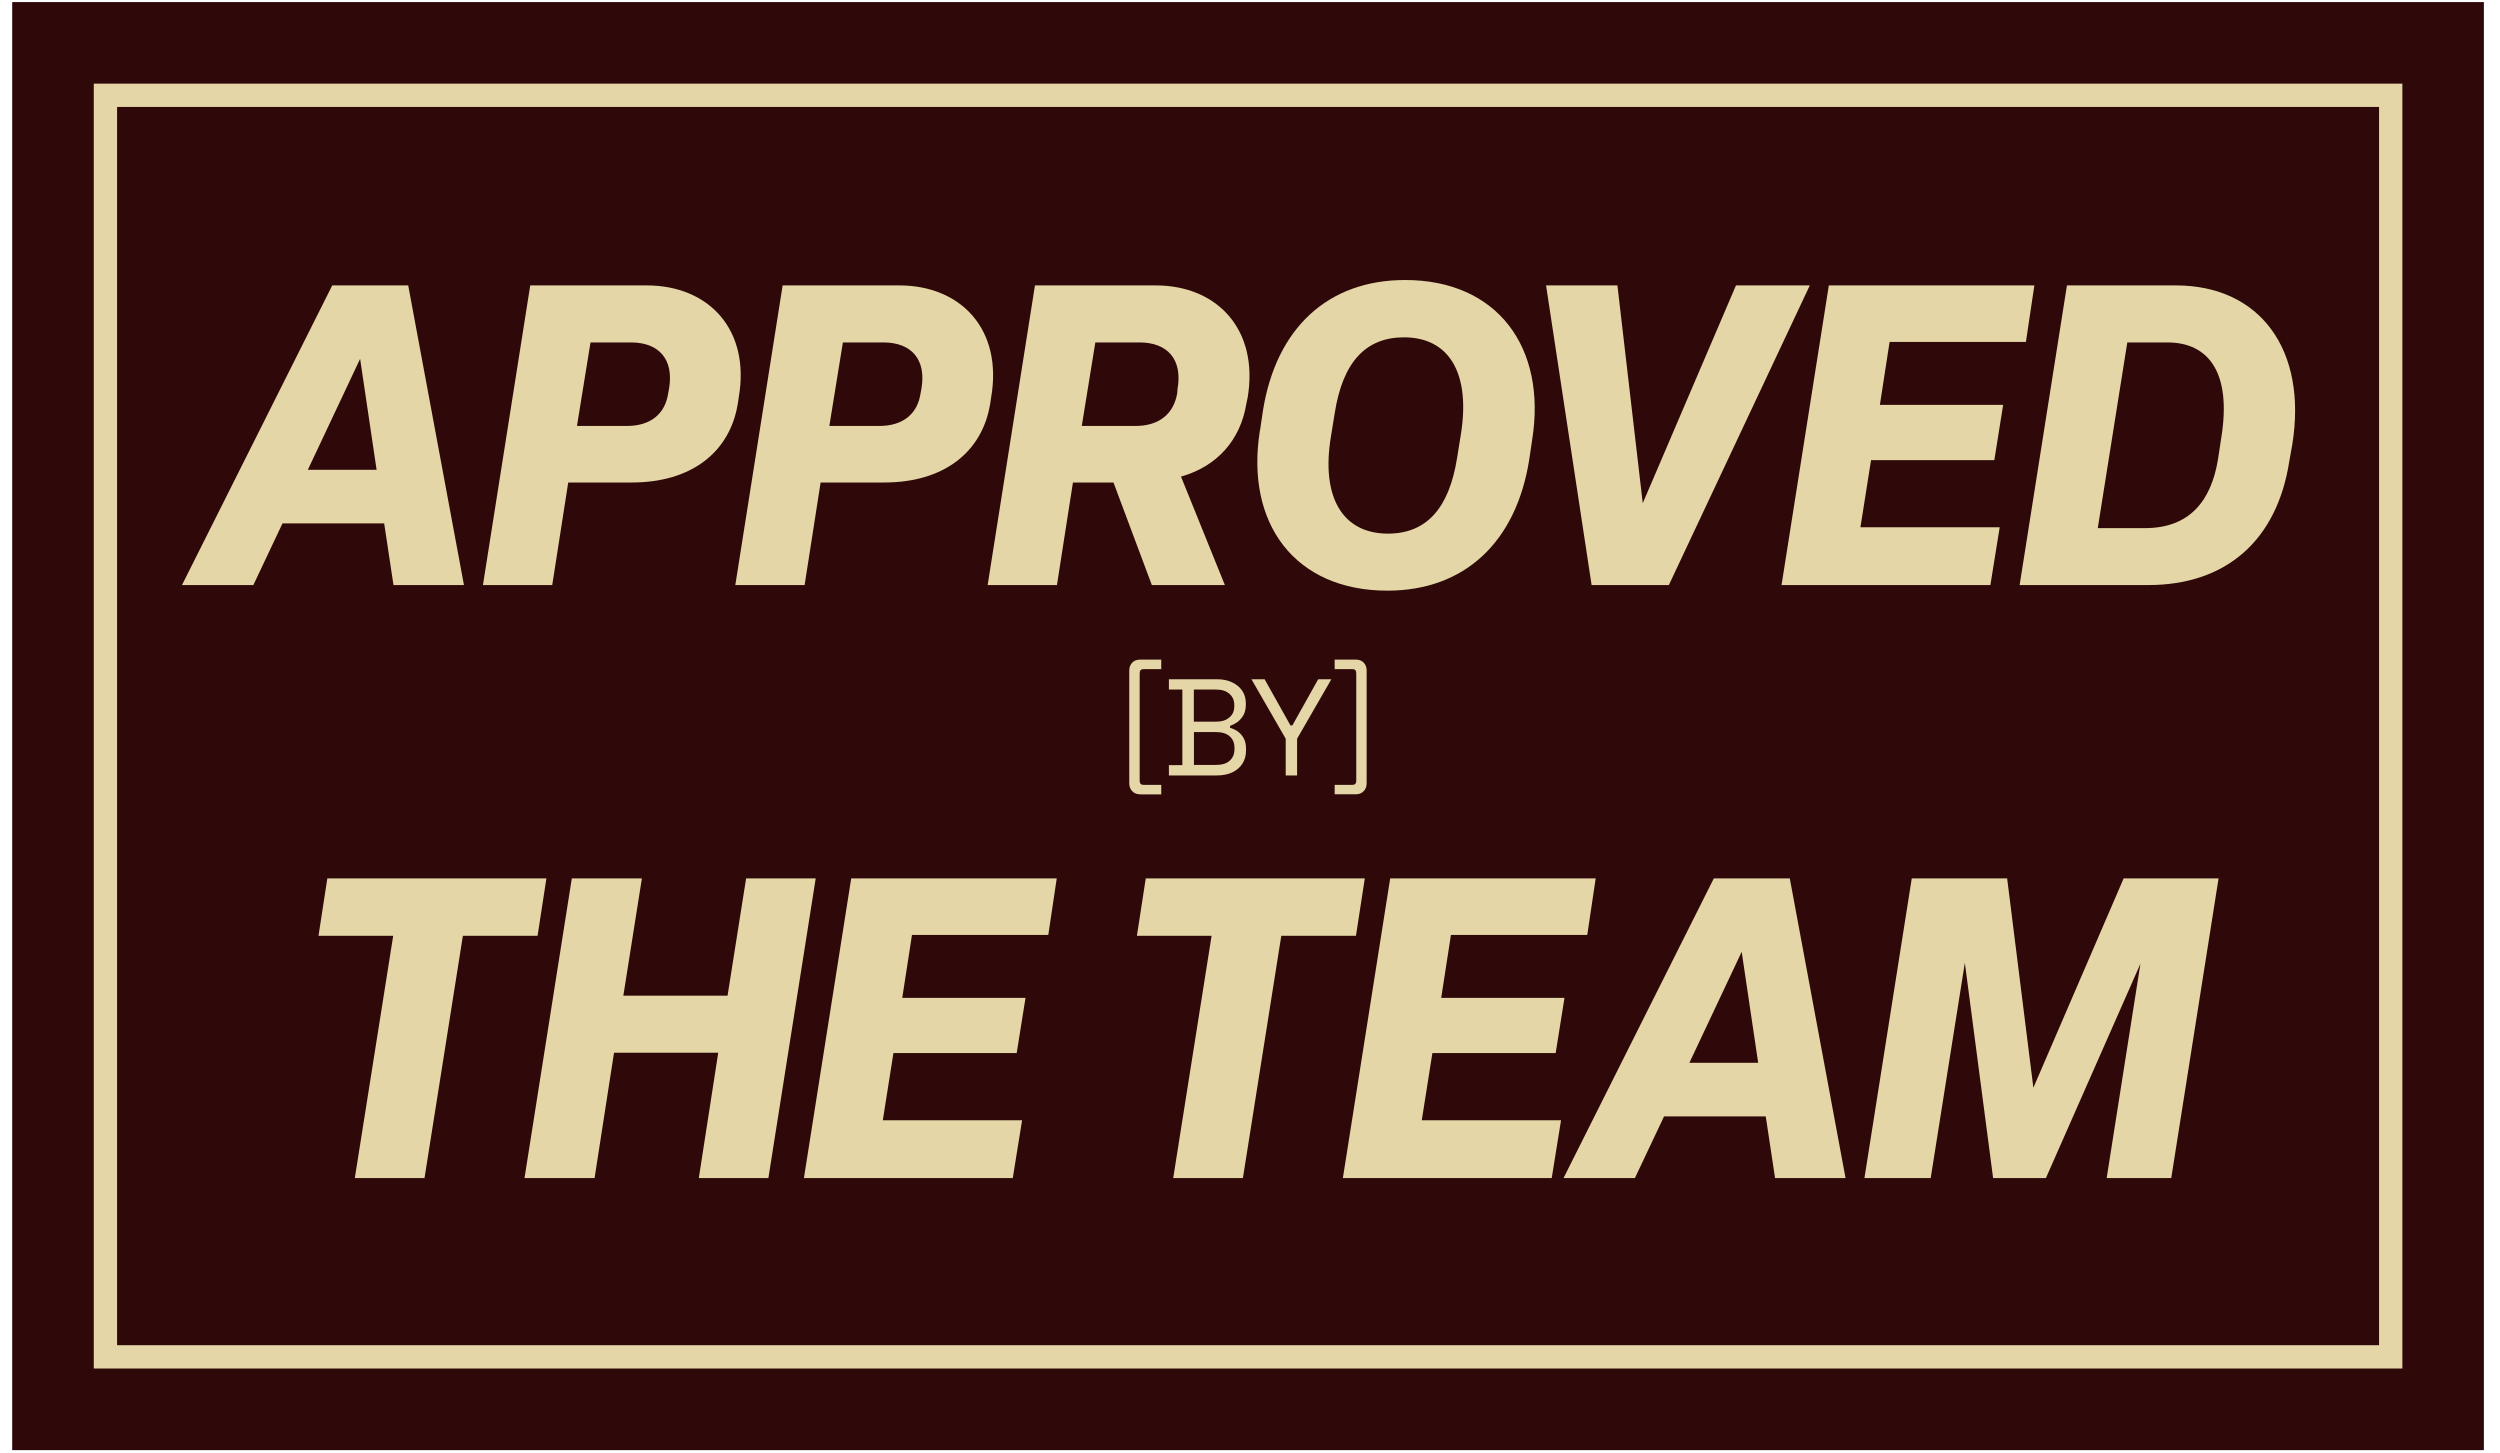
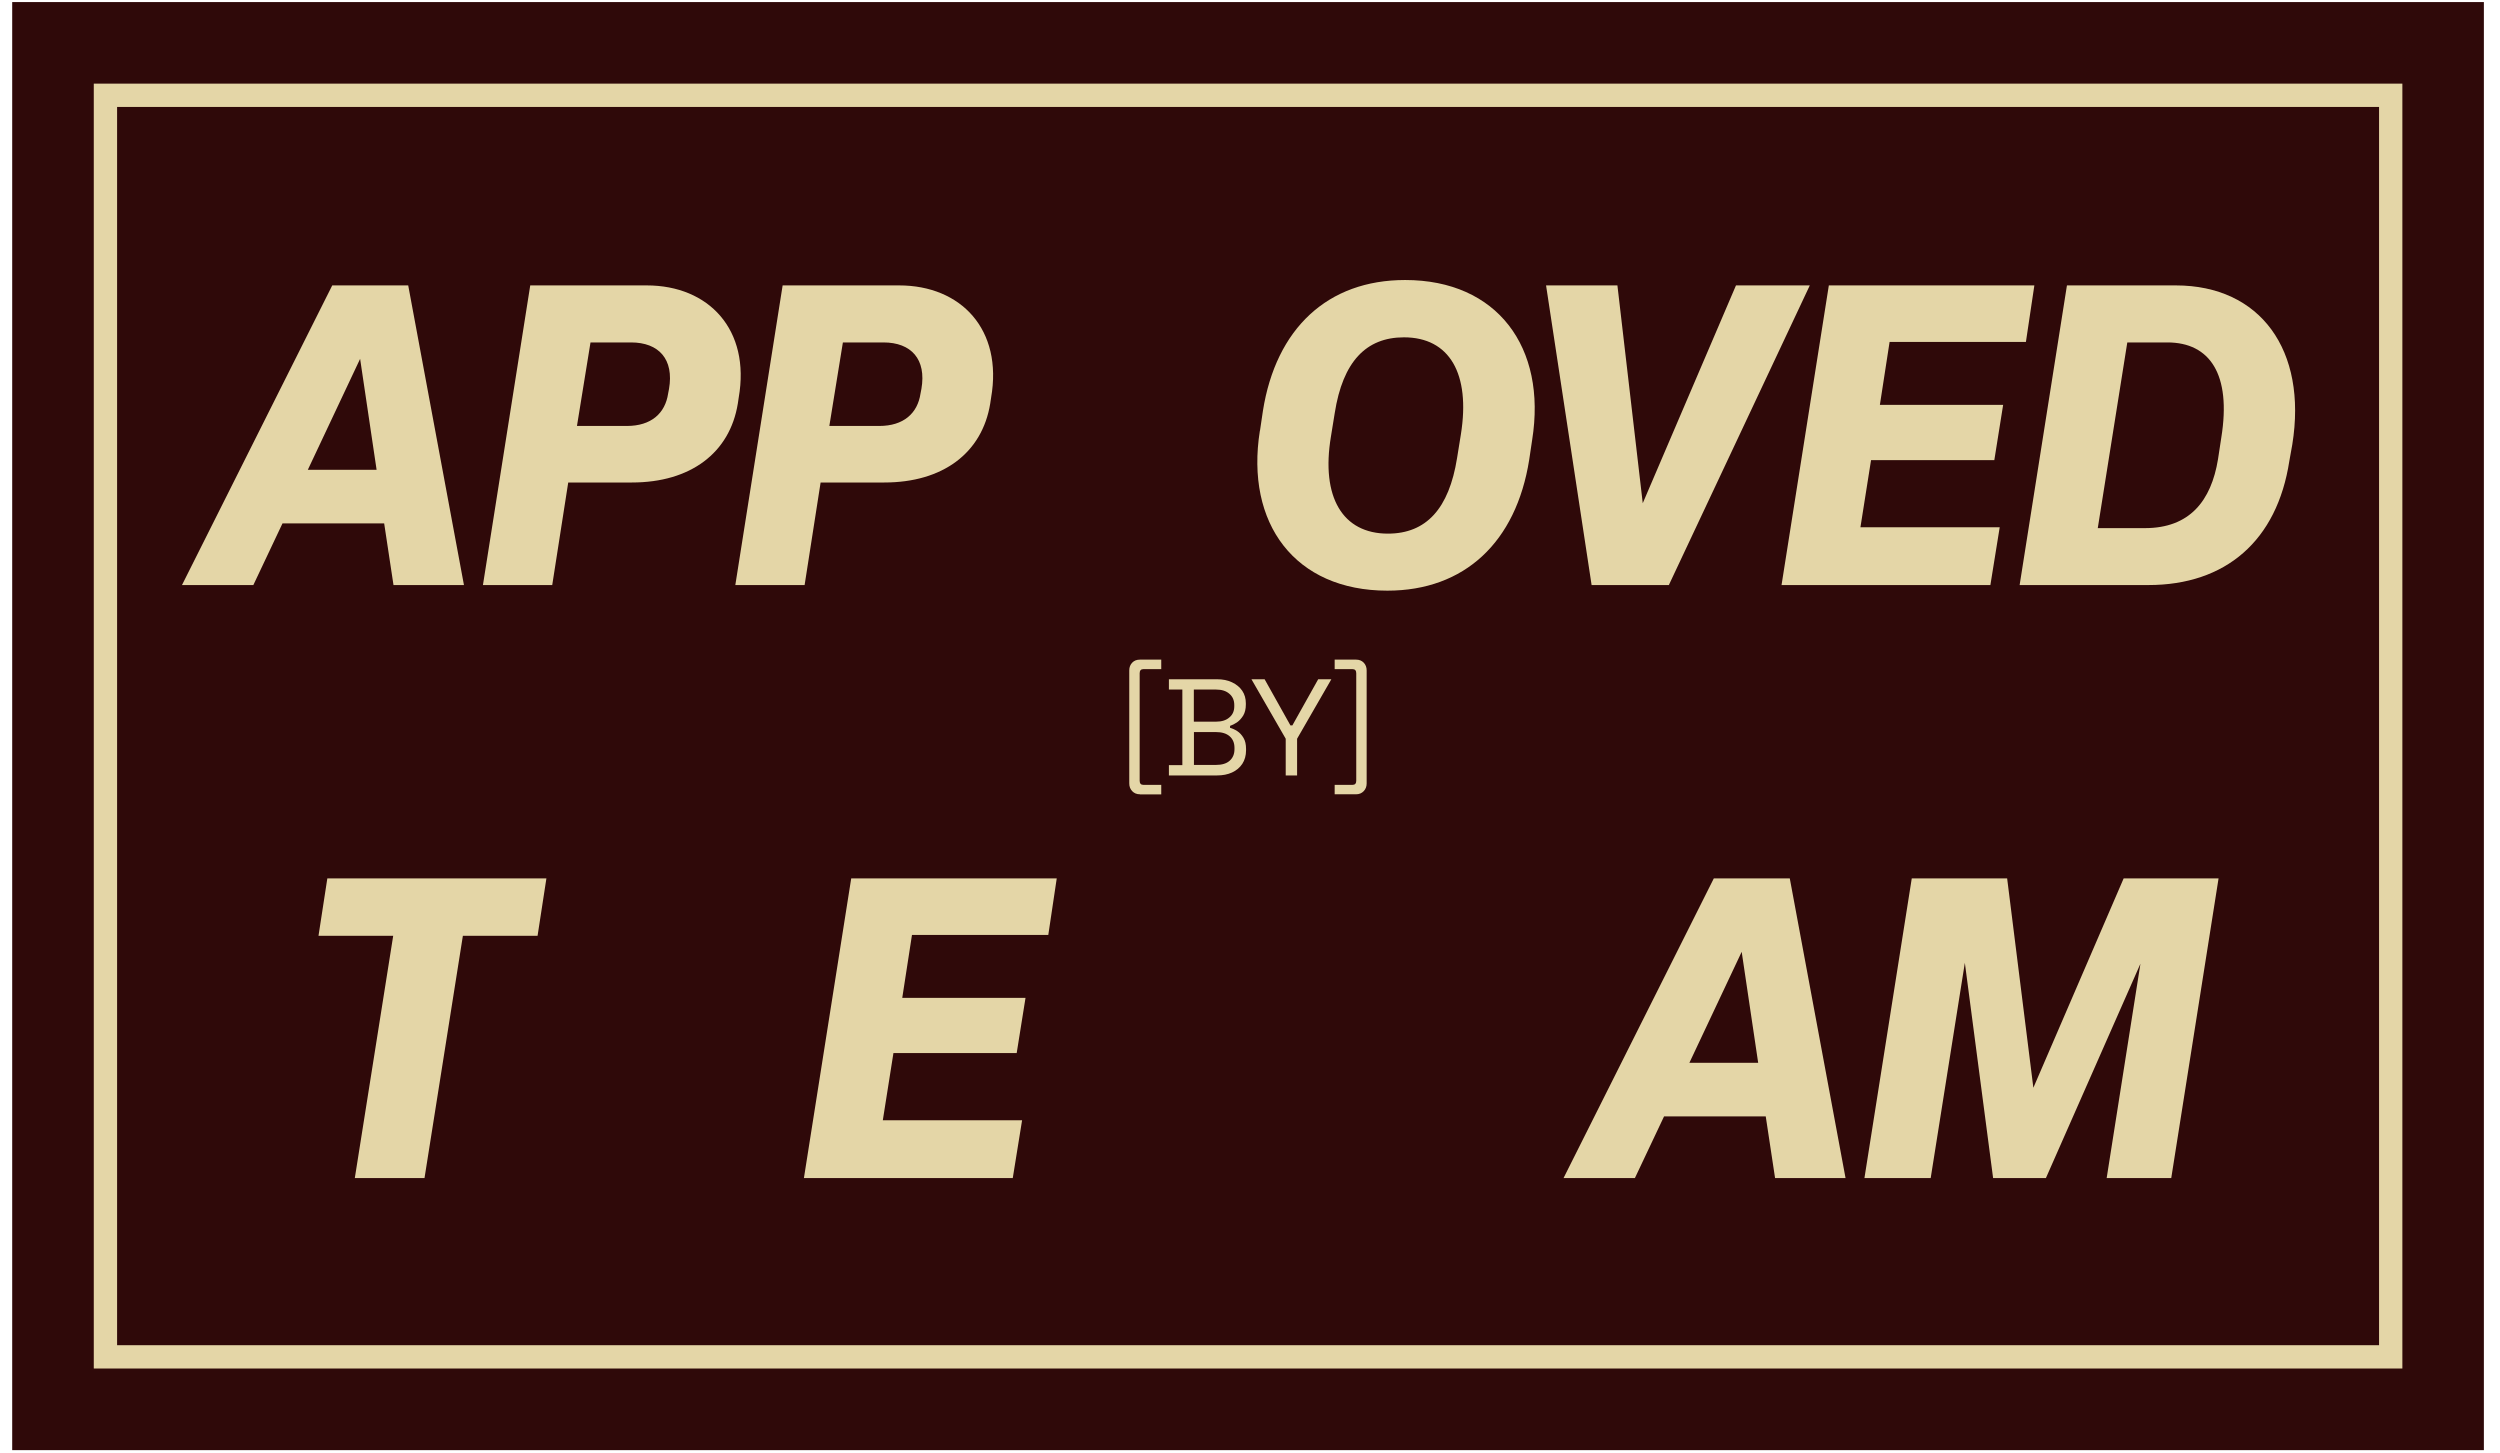
<svg xmlns="http://www.w3.org/2000/svg" width="148" height="86" viewBox="0 0 148 86" fill="none">
  <g clip-path="url(#clip0_2352_1081)">
    <path d="M141.53 5.641L6.242 5.641L6.242 80.326L141.53 80.326V5.641Z" fill="#2F0909" />
    <path d="M141.53 5.641L6.242 5.641L6.242 80.326L141.53 80.326V5.641Z" stroke="#2F0909" stroke-width="11.04" stroke-miterlimit="10" />
    <path d="M141.53 5.641L6.242 5.641L6.242 80.326L141.53 80.326V5.641Z" stroke="#E4D6A7" stroke-width="1.38" stroke-miterlimit="10" />
    <path d="M23.295 34.635L22.743 30.986H16.723L14.998 34.635H10.773L19.669 16.896H24.166L27.466 34.635H23.295ZM18.222 27.814H22.295L21.319 21.243L18.222 27.814Z" fill="#E4D6A7" />
    <path d="M28.59 34.635L31.39 16.896H38.287C41.959 16.896 44.435 19.517 43.731 23.544L43.679 23.892C43.203 26.815 40.879 28.564 37.41 28.564H33.639L32.692 34.635H28.596H28.59ZM34.162 25.217H37.108C38.554 25.217 39.38 24.467 39.554 23.294L39.606 23.021C39.908 21.272 39.008 20.272 37.358 20.272H34.958L34.156 25.217H34.162Z" fill="#E4D6A7" />
    <path d="M43.531 34.635L46.332 16.896H53.229C56.901 16.896 59.376 19.517 58.673 23.544L58.621 23.892C58.144 26.815 55.82 28.564 52.351 28.564H48.58L47.633 34.635H43.537H43.531ZM49.103 25.217H52.049C53.496 25.217 54.321 24.467 54.495 23.294L54.548 23.021C54.85 21.272 53.949 20.272 52.299 20.272H49.899L49.097 25.217H49.103Z" fill="#E4D6A7" />
-     <path d="M58.469 34.635L61.269 16.896H68.416C72.065 16.896 74.534 19.517 73.86 23.544L73.785 23.892C73.436 26.065 72.036 27.616 69.915 28.215L72.512 34.635H68.189L65.918 28.564H63.518L62.571 34.635H58.475H58.469ZM64.041 25.217H67.213C68.66 25.217 69.485 24.467 69.689 23.294L69.712 23.021C70.014 21.272 69.113 20.272 67.463 20.272H64.843L64.041 25.217Z" fill="#E4D6A7" />
    <path d="M74.591 25.496L74.765 24.322C75.538 19.453 78.588 16.577 83.184 16.577C88.628 16.577 91.58 20.551 90.703 26.048L90.528 27.222C89.755 32.091 86.705 34.967 82.132 34.967C76.659 34.967 73.713 30.992 74.585 25.496H74.591ZM86.258 27.117L86.484 25.717C87.06 22.12 85.81 19.97 83.114 19.97C80.866 19.97 79.495 21.417 79.018 24.444L78.791 25.845C78.193 29.441 79.489 31.591 82.162 31.591C84.433 31.591 85.781 30.115 86.258 27.117Z" fill="#E4D6A7" />
    <path d="M94.223 34.635L91.527 16.896H95.751L97.251 29.79L102.77 16.896H107.14L98.796 34.635H94.223Z" fill="#E4D6A7" />
    <path d="M105.467 34.635L108.267 16.896H120.434L119.934 20.243L111.864 20.243L111.289 23.968H118.586L118.064 27.239H110.766L110.138 31.213H118.383L117.831 34.635H105.461H105.467Z" fill="#E4D6A7" />
    <path d="M119.562 34.635L122.363 16.896H128.807C133.804 16.896 136.604 20.72 135.704 26.315L135.529 27.291C134.803 32.015 131.758 34.635 127.186 34.635H119.562ZM124.182 31.265H126.982C129.632 31.265 130.904 29.644 131.305 27.192L131.503 25.891C132.101 22.166 130.829 20.272 128.307 20.272H125.936L124.188 31.265H124.182Z" fill="#E4D6A7" />
    <path d="M67.485 47.022C67.293 47.022 67.142 46.958 67.026 46.836C66.91 46.714 66.852 46.562 66.852 46.377V39.689C66.852 39.503 66.91 39.352 67.026 39.23C67.142 39.108 67.293 39.05 67.485 39.05H68.746V39.613H67.688C67.543 39.613 67.468 39.695 67.468 39.857V46.22C67.468 46.382 67.543 46.464 67.688 46.464H68.746V47.027H67.485V47.022Z" fill="#E4D6A7" />
    <path d="M69.199 45.906V45.296H69.995V40.822H69.199V40.212H72.052C72.383 40.212 72.68 40.27 72.935 40.392C73.191 40.514 73.394 40.677 73.54 40.892C73.685 41.107 73.754 41.356 73.754 41.641V41.705C73.754 41.972 73.702 42.187 73.598 42.362C73.493 42.53 73.371 42.664 73.232 42.763C73.092 42.856 72.953 42.925 72.819 42.972V43.088C72.953 43.123 73.098 43.187 73.243 43.28C73.388 43.373 73.51 43.506 73.615 43.681C73.72 43.855 73.766 44.076 73.766 44.337V44.419C73.766 44.727 73.691 44.994 73.545 45.22C73.394 45.447 73.191 45.615 72.935 45.732C72.68 45.848 72.383 45.906 72.052 45.906H69.205H69.199ZM70.681 42.722H72C72.325 42.722 72.587 42.641 72.778 42.472C72.976 42.309 73.069 42.089 73.069 41.816V41.734C73.069 41.455 72.97 41.234 72.778 41.072C72.587 40.903 72.325 40.822 71.994 40.822H70.675V42.716L70.681 42.722ZM70.681 45.284H71.977C72.337 45.284 72.61 45.203 72.796 45.035C72.987 44.866 73.081 44.639 73.081 44.349V44.273C73.081 43.983 72.987 43.756 72.796 43.588C72.604 43.419 72.331 43.338 71.977 43.338H70.681V45.284Z" fill="#E4D6A7" />
    <path d="M76.114 45.906V43.733L74.086 40.212H74.865L76.393 42.943H76.509L78.037 40.212H78.816L76.788 43.733V45.906H76.102H76.114Z" fill="#E4D6A7" />
    <path d="M79.012 47.027V46.464H80.069C80.215 46.464 80.29 46.382 80.29 46.22V39.857C80.29 39.695 80.215 39.613 80.069 39.613H79.012V39.05H80.278C80.464 39.05 80.615 39.108 80.732 39.23C80.848 39.352 80.906 39.503 80.906 39.689V46.377C80.906 46.562 80.848 46.714 80.732 46.836C80.615 46.958 80.464 47.022 80.278 47.022H79.012V47.027Z" fill="#E4D6A7" />
    <path d="M21.005 69.741L23.277 55.401H18.855L19.378 52.002H32.347L31.824 55.401H27.402L25.131 69.741H21.011H21.005Z" fill="#E4D6A7" />
-     <path d="M31.051 69.74L33.851 52.001H38L36.902 58.944H43.072L44.17 52.001H48.29L45.489 69.74H41.37L42.52 62.32H36.35L35.199 69.74H31.051Z" fill="#E4D6A7" />
    <path d="M47.592 69.74L50.392 52.001H62.559L62.059 55.348H53.989L53.414 59.072H60.711L60.188 62.343H52.891L52.263 66.318H60.508L59.956 69.74H47.586H47.592Z" fill="#E4D6A7" />
-     <path d="M69.454 69.741L71.726 55.401H67.305L67.828 52.002H80.796L80.273 55.401H75.852L73.58 69.741H69.46H69.454Z" fill="#E4D6A7" />
-     <path d="M79.498 69.74L82.299 52.001H94.465L93.966 55.348H85.895L85.32 59.072H92.618L92.095 62.343H84.797L84.169 66.318H92.414L91.862 69.74H79.492H79.498Z" fill="#E4D6A7" />
    <path d="M105.084 69.74L104.532 66.091H98.512L96.787 69.74H92.562L101.458 52.001H105.955L109.256 69.74H105.084ZM100.011 62.919H104.084L103.108 56.347L100.011 62.919Z" fill="#E4D6A7" />
    <path d="M110.375 69.741L113.176 52.002H118.823L120.375 64.395L125.72 52.002H131.339L128.538 69.741H124.715L126.714 57.051L121.118 69.741H117.992L116.319 56.999L114.297 69.741H110.375Z" fill="#E4D6A7" />
  </g>
  <defs>
    <clipPath id="clip0_2352_1081">
      <rect width="146.327" height="85.725" fill="white" transform="translate(0.719 0.121)" />
    </clipPath>
  </defs>
</svg>